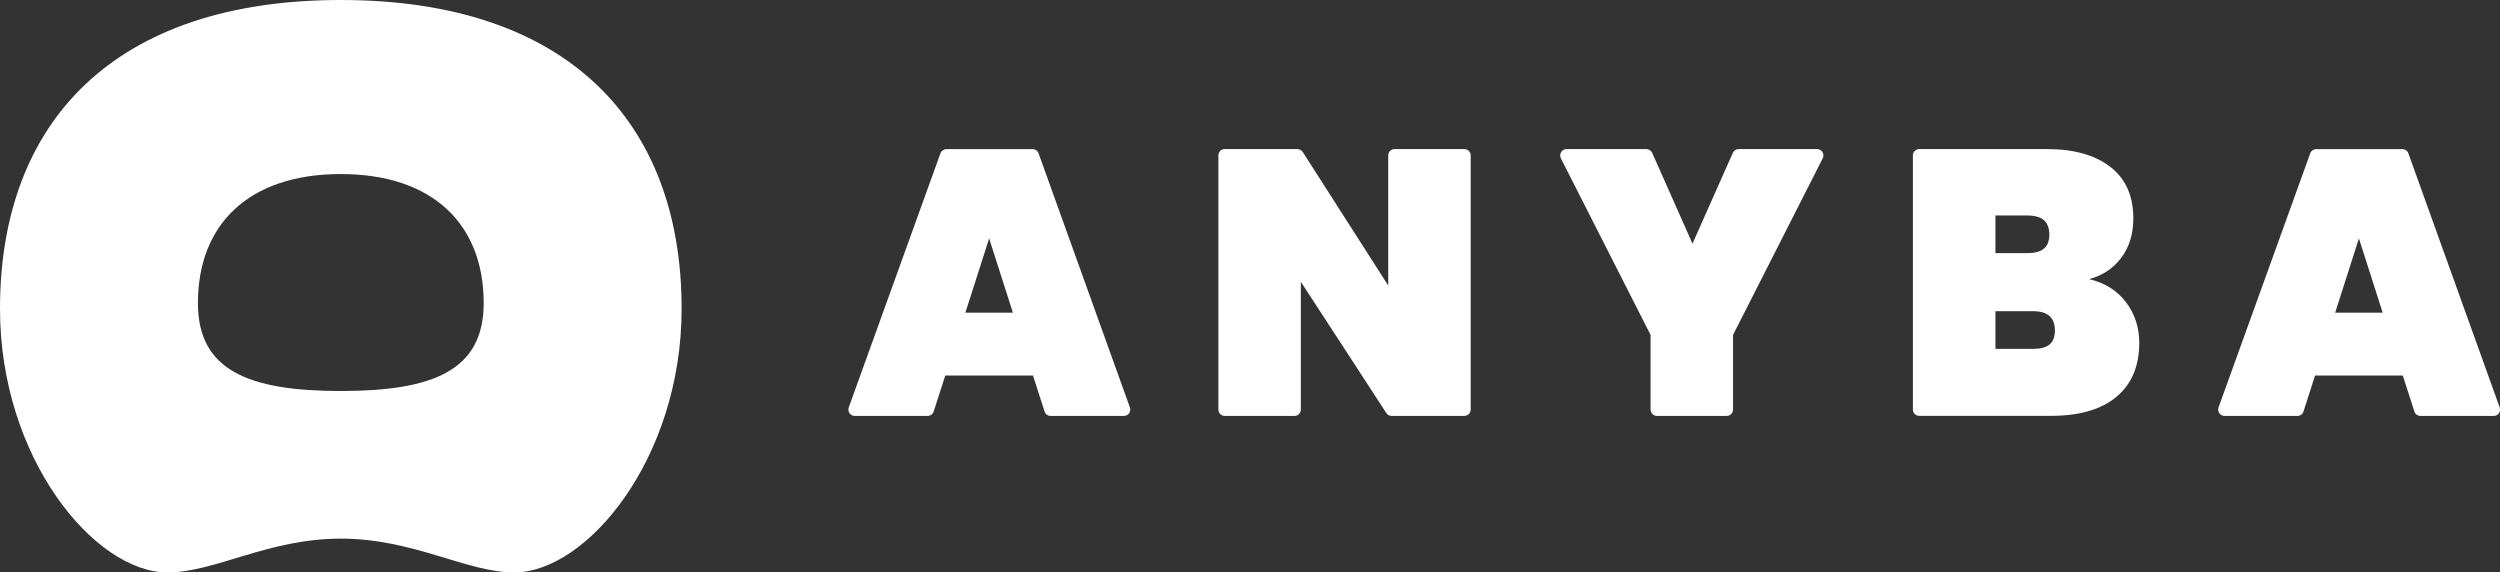
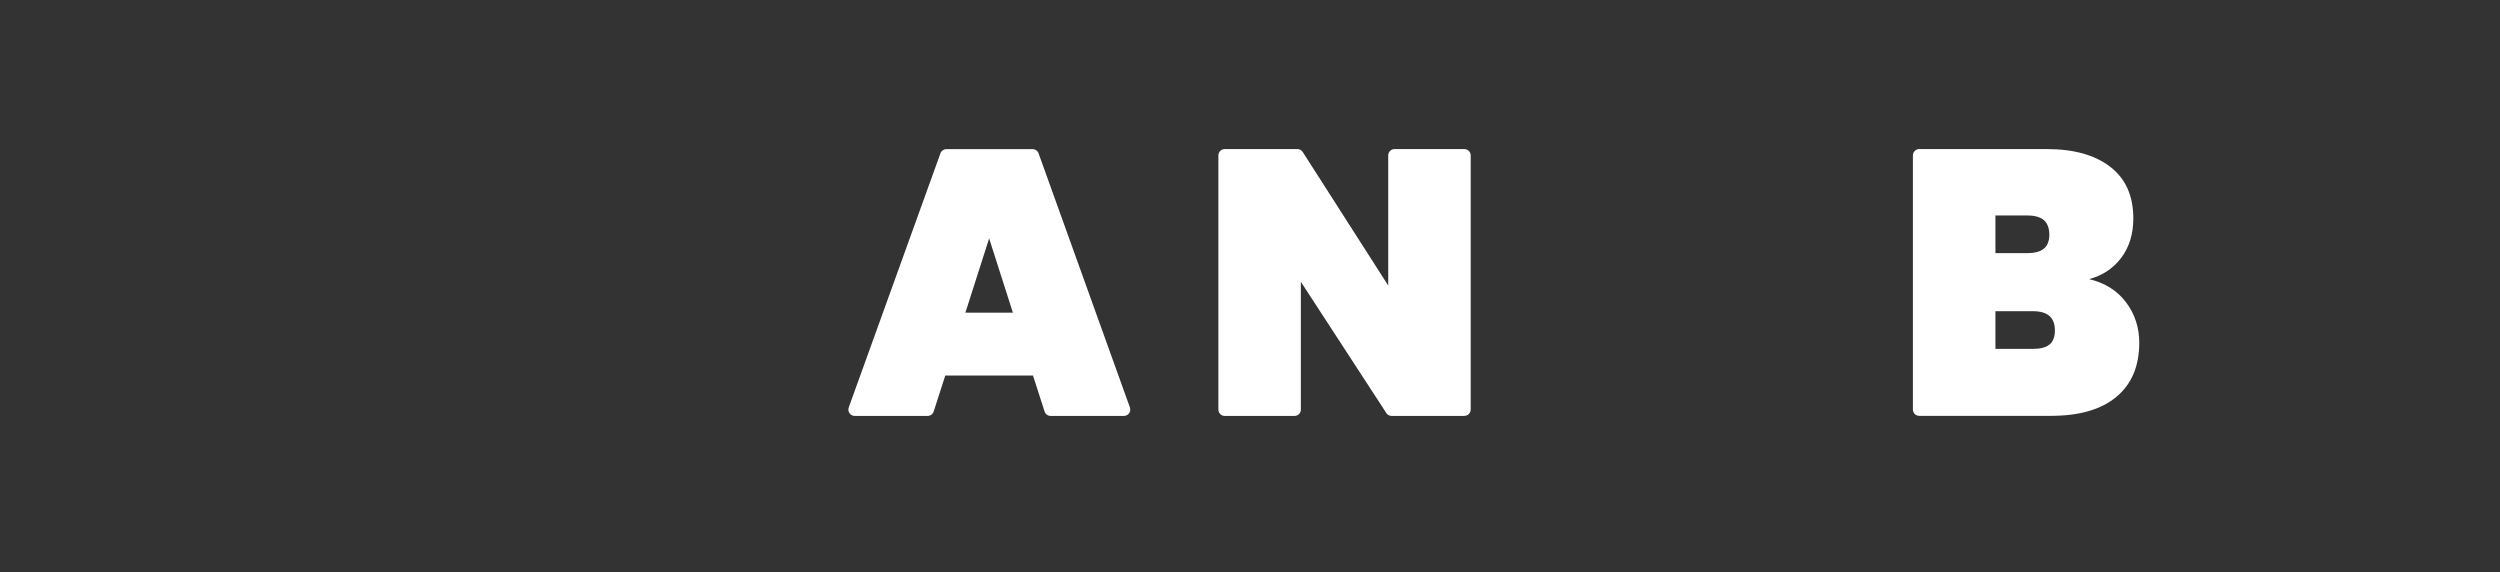
<svg xmlns="http://www.w3.org/2000/svg" width="214" height="49" viewBox="0 0 214 49" fill="none">
  <rect x="0" y="0" width="214" height="49" fill="#333333" stroke="none" />
  <g clip-path="url(#clip0_1455_2375)">
-     <path d="M29.173 0C9.844 0 0 10.368 0 26.436C0 39.23 8.106 49 14.334 49C18.411 49 22.934 46.106 29.173 46.106C35.412 46.106 39.934 49 44.011 49C50.24 49 58.346 39.23 58.346 26.436C58.351 10.368 48.507 0 29.173 0ZM29.173 33.47C21.217 33.47 16.942 31.675 16.942 25.947C16.942 19.213 21.281 14.899 29.173 14.899C37.064 14.899 41.404 19.213 41.404 25.947C41.404 31.675 37.134 33.47 29.173 33.47Z" fill="white" />
    <path d="M88.42 32.148H80.915L79.922 35.227C79.852 35.45 79.643 35.602 79.412 35.602H73.157C72.787 35.602 72.524 35.227 72.653 34.873L80.501 13.126C80.577 12.914 80.78 12.767 81.006 12.767H88.398C88.624 12.767 88.827 12.908 88.902 13.126L96.719 34.873C96.847 35.227 96.585 35.602 96.214 35.602H89.927C89.696 35.602 89.487 35.45 89.417 35.227L88.425 32.148H88.42ZM86.703 26.763L84.67 20.409L82.637 26.763H86.708H86.703Z" fill="white" />
    <path d="M125.355 35.603H119.116C118.934 35.603 118.767 35.51 118.671 35.358L111.353 24.12V35.059C111.353 35.358 111.112 35.603 110.817 35.603H104.83C104.535 35.603 104.294 35.358 104.294 35.059V13.306C104.294 13.007 104.535 12.762 104.83 12.762H111.064C111.246 12.762 111.412 12.854 111.514 13.012L118.832 24.441V13.306C118.832 13.007 119.073 12.762 119.368 12.762H125.355C125.65 12.762 125.892 13.007 125.892 13.306V35.053C125.892 35.352 125.65 35.597 125.355 35.597V35.603Z" fill="white" />
-     <path d="M156.025 13.556L148.348 28.667V35.059C148.348 35.358 148.106 35.603 147.811 35.603H141.824C141.529 35.603 141.288 35.358 141.288 35.059V28.667L133.611 13.556C133.429 13.191 133.686 12.762 134.089 12.762H140.939C141.148 12.762 141.342 12.887 141.427 13.083L144.877 20.856L148.332 13.083C148.418 12.887 148.611 12.762 148.82 12.762H155.547C155.949 12.762 156.207 13.191 156.025 13.556Z" fill="white" />
    <path d="M181.989 25.877C182.74 26.878 183.121 28.031 183.121 29.342C183.121 31.343 182.467 32.883 181.163 33.971C179.86 35.059 177.987 35.597 175.546 35.597H164.281C163.986 35.597 163.744 35.352 163.744 35.053V13.306C163.744 13.007 163.986 12.762 164.281 12.762H175.23C177.521 12.762 179.323 13.268 180.637 14.279C181.952 15.291 182.612 16.765 182.612 18.696C182.612 20.029 182.268 21.155 181.576 22.069C180.884 22.983 179.967 23.592 178.824 23.891C180.181 24.212 181.238 24.876 181.989 25.877ZM170.809 21.666H173.545C174.184 21.666 174.656 21.536 174.962 21.28C175.267 21.024 175.423 20.622 175.423 20.089C175.423 19.556 175.267 19.115 174.962 18.849C174.656 18.582 174.184 18.446 173.545 18.446H170.809V21.672V21.666ZM175.439 29.488C175.745 29.244 175.9 28.836 175.9 28.281C175.9 27.182 175.273 26.638 174.023 26.638H170.809V29.864H174.023C174.661 29.864 175.133 29.739 175.439 29.494V29.488Z" fill="white" />
-     <path d="M205.674 32.148H198.169L197.177 35.227C197.107 35.45 196.898 35.602 196.667 35.602H190.412C190.042 35.602 189.779 35.227 189.907 34.873L197.756 13.126C197.831 12.914 198.035 12.767 198.26 12.767H205.653C205.878 12.767 206.082 12.908 206.157 13.126L213.973 34.873C214.102 35.227 213.839 35.602 213.469 35.602H207.182C206.951 35.602 206.742 35.45 206.672 35.227L205.679 32.148H205.674ZM203.957 26.763L201.924 20.409L199.891 26.763H203.963H203.957Z" fill="white" />
  </g>
  <defs>
    <clipPath id="clip0_1455_2375">
      <rect width="214" height="49" fill="white" />
    </clipPath>
  </defs>
</svg>